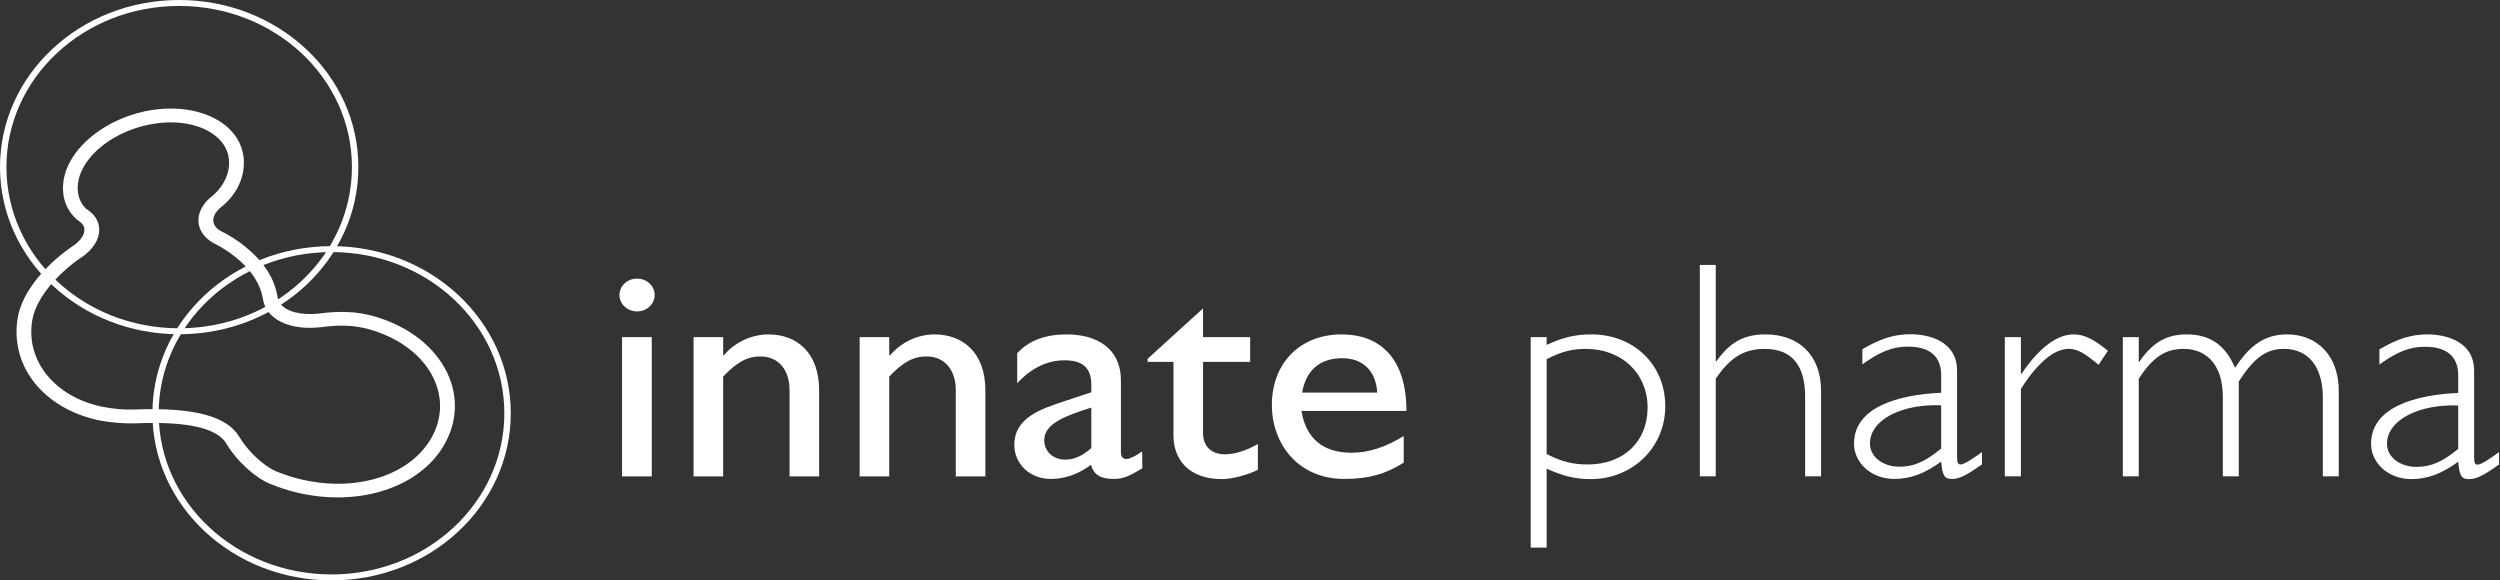
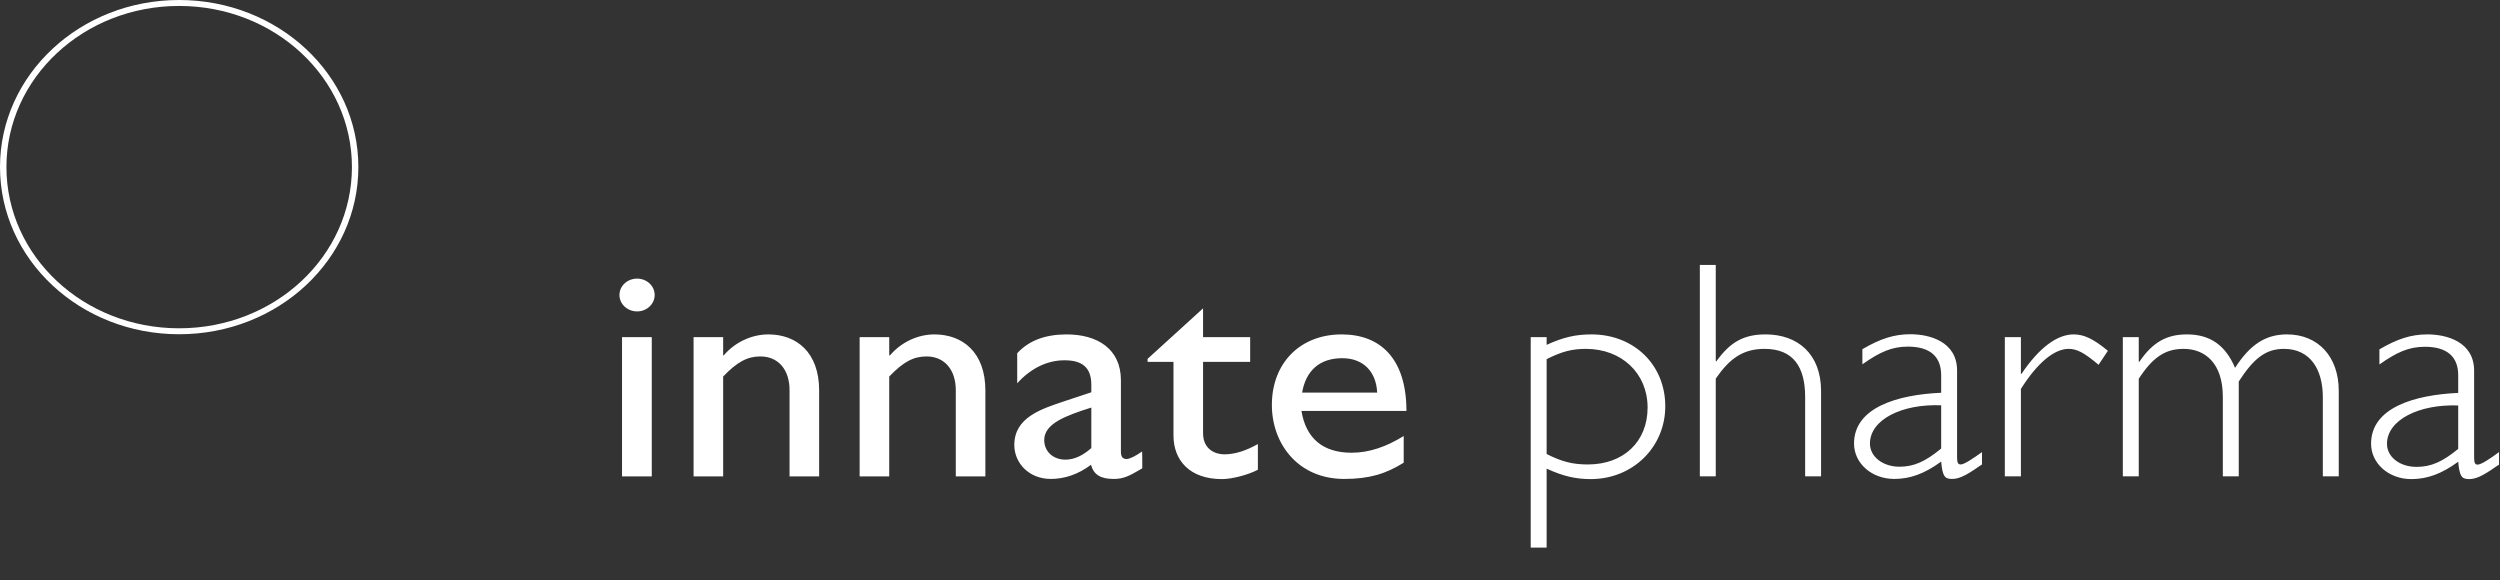
<svg xmlns="http://www.w3.org/2000/svg" version="1.2" viewBox="0 0 1555 361" width="1555" height="361">
  <rect x="0" y="0" width="1555" height="361" fill="#333333" stroke="none" />
  <title>logo - 2022-09-05T151310</title>
  <style>
		.s0 { fill: #ffffff } 
	</style>
  <path id="Layer" fill-rule="evenodd" class="s0" d="m405.4 296.3h-18.5v-86.6h18.5zm-9.1-102.6c-6.1 0-11-4.6-11-10.2 0-5.7 4.9-10.2 11-10.2 6 0 10.9 4.5 10.9 10.2 0 5.6-4.9 10.2-10.9 10.2zm53.5 27.3h0.4c7-8.2 17.4-13 27.7-13 17.6 0 31.6 11.2 31.6 34.8v53.5h-18.4v-53.6c0-12.8-7-21-18.2-21-8 0-14.4 3.4-23.1 12.5v62.1h-18.4v-86.6h18.4c0 0 0 11.3 0 11.3zm103.3 0h0.5c7-8.2 17.3-13 27.6-13 17.6 0 31.7 11.2 31.7 34.8v53.5h-18.4v-53.6c0-12.8-7.1-21-18.2-21-8.1 0-14.5 3.4-23.2 12.5v62.1h-18.4v-86.6h18.4c0 0 0 11.3 0 11.3zm157.4 70.3c-8.5 5.1-12 6.6-17.8 6.6-8.1 0-12.4-2.6-14.1-8.8-8 6-16.5 8.8-25 8.8-13.6 0-22.7-9.9-22.7-21.1 0-17.2 16.7-22.4 31.6-27.4l16.3-5.4v-4.6c0-10.8-5.6-15.3-16.7-15.3-10.2 0-20.5 4.5-29.4 14.3v-18.7c7.3-7.9 17.4-11.7 30.8-11.7 18.8 0 33.7 8.8 33.7 28.5v44.5c0 3.3 1.3 4.5 3.5 4.5 1.9 0 5.6-1.8 9.7-4.7 0.1 0 0.1 10.5 0.1 10.5zm-31.7-37.8c-15.7 5-29.3 9.9-29.3 20.2 0 7.1 5.5 12.2 13.2 12.2 5.8 0 11.1-2.8 16.1-7.2 0 0 0-25.2 0-25.2zm69.5-43.8h29.3v15.4h-29.3v44.3c0 10.3 7.8 13.2 13.2 13.2 6.6 0 13.4-2.2 20.9-6.4v16c-6.4 3.3-16.3 5.8-22.3 5.8-20.1 0-30.2-11.6-30.2-27.2v-45.7h-16.1v-1.9l34.5-31.4zm124.8 61.5q0 0 0 0c0 0 0 16.6 0 16.6-11.1 6.9-21.3 10.1-37 10.1-28.9 0-45-22.1-45-46 0-26.2 17.7-43.9 43.4-43.9 24.6 0 40.3 15.6 40.3 47.6h-65.3c2.8 17.1 13.4 26 31.2 26 11.1 0 21.7-3.8 32.4-10.4q0 0 0 0 0 0 0 0zm-16.5-27c-0.6-13.1-8.7-21.4-21.7-21.4-14.1 0-22.6 7.7-25 21.4zm105.4-29.7c10.5-4.8 18.2-6.5 27.9-6.5 26.4 0 45.9 18.9 45.9 44.7 0 25.5-20.3 45.3-46.3 45.3-9.3 0-17-1.7-27.5-6.5v49.1h-9.9v-130.9h9.9c0 0 0 4.8 0 4.8zm0 67.9c9.5 4.8 16.3 6.5 25.6 6.5 22.3 0 37.2-14.2 37.2-35.4 0-21.3-16.1-36.5-38.4-36.5-8.3 0-14.7 1.5-24.4 6.4zm105.2-57.7h0.4c8.7-12.1 17.2-16.7 30.6-16.7 19.9 0 34.5 12.1 34.5 35.2v53.1h-9.9v-49.4c0-18.7-7.4-29.9-25.2-29.9-13.7 0-21.9 6.2-30.4 18.5v60.8h-9.9v-131.5h9.9zm165.6 64.2l-1.7 1.1c-9.3 6.6-13.2 7.9-17.1 7.9-4.6 0-5.8-2.1-6.6-10.8-10.4 7.6-19.3 10.8-29.2 10.8-14.1 0-25-9.8-25-22 0-22.5 27.1-30.4 54.2-31.6v-10.9c0-11.6-6.9-17.8-20.7-17.8-9.9 0-17.4 3.3-28.3 11v-9.4c11.3-6.6 19.8-9.3 29.9-9.3 11.6 0 29 4.4 29 22.6v53.9c0 3.5 0.6 4.5 2.3 4.5 2.2 0 8.2-4.1 13.2-7.7 0 0 0 7.7 0 7.7zm-25.4-36.8c-24.2-1-44.3 8.8-44.3 23.8 0 8.1 7.9 14.4 18.4 14.4 8.9 0 16.1-3.2 25.9-11.3zm97.9-25.2c-8.9-7.5-13.4-9.9-18.6-9.9-9.1 0-19.6 8.9-29.7 24.9v54.4h-10v-86.6h10v22.8h0.4c10.9-16.2 22.1-24.5 32.4-24.5 6.4 0 12.2 2.7 21.3 10.2zm25-1.9h0.4c8.3-12.2 17-17 29.6-17 14.4 0 24 6.8 29.9 20.8 9.3-14.4 18.9-20.8 32.3-20.8 19.4 0 32.2 13.9 32.2 35.1v53.2h-9.9v-49.2c0-17.3-7.8-30.1-24.2-30.1-11.3 0-18.8 5.9-28.1 20.3v59h-9.9v-49.4c0-21.4-11.4-29.9-24.4-29.9-11.4 0-19.2 5.2-27.9 18.6v60.7h-9.9v-86.6h9.9c0 0 0 15.3 0 15.3zm224.1 64l-1.7 1.1c-9.3 6.6-13.2 7.9-17.1 7.9-4.6 0-5.8-2.1-6.6-10.8-10.4 7.6-19.3 10.8-29.2 10.8-14.1 0-25-9.8-25-22 0-22.5 27.1-30.4 54.2-31.6v-11c0-11.5-6.9-17.7-20.7-17.7-9.9 0-17.4 3.3-28.3 11v-9.4c11.3-6.6 19.8-9.3 29.9-9.3 11.6 0 29 4.4 29 22.6v53.9c0 3.5 0.6 4.5 2.2 4.5 2.3 0 8.3-4.1 13.3-7.8zm-25.4-36.8c-24.2-0.9-44.3 8.9-44.3 23.9 0 8.1 7.9 14.3 18.4 14.3 8.9 0 16.1-3.1 25.9-11.2z" />
  <g id="Layer">
-     <path id="Layer" fill-rule="evenodd" class="s0" d="m140.1 77.9c7.6 6.2 11.6 14.2 11.6 23.4 0 16.6-12.9 26.5-13.4 26.9-4 3-6 6.5-5.6 9.5 0.3 2.7 2.4 5.1 6 6.7 0.7 0.3 18.2 8.9 28 24.6 3.1 5 5 10.1 5.9 15.5 1.2 9.2 14.3 11.8 25.8 10.5 14.3-1.8 27.1-1.7 43.2 4.8 19.5 7.8 33.7 21.8 39.1 38.4 4.6 14.4 2.1 29.6-7.1 42.7-19.9 28.1-65.4 36.7-105.7 20-9.3-3.8-20.7-14.2-27-24.8-5.7-9.9-24.2-14.1-56.6-12.8-7.9 0.2-15.7-0.4-23.8-2.1-33.4-7.5-53.8-33.1-49.7-62.2 3.7-25.7 33.2-45.1 34.4-45.9 4.6-3 7.3-6.8 7.3-10.2q0-3.2-3.4-5.4c-0.5-0.3-11.7-7.9-9.7-24.2 2.5-21.1 27.1-40.9 56-45 17.7-2.5 33.9 1.1 44.7 9.6zm-56.1 176.8c36.7-1.4 57.4 4.1 65 17.3 5.3 8.8 15.1 17.9 22.6 21.1 36.3 15 76.8 7.8 94.3-16.9 7.7-10.9 9.8-23.6 5.9-35.6-4.5-14.1-16.9-26.2-33.8-32.9-14.2-5.8-25.2-5.9-38.4-4.2-19.5 2.3-34.4-5-36.1-17.8-0.7-4.3-2.3-8.3-4.8-12.4-8.4-13.5-24.1-21.2-24.2-21.2-6.4-3-10.3-7.8-11-13.4-0.7-6 2.5-12.3 8.9-17.1 0.1-0.1 10.1-7.9 10.1-20.3 0-6.6-2.9-12.4-8.5-16.8-8.5-6.9-22.4-9.8-37.2-7.7-25 3.6-46.2 20-48.3 37.4-1.3 11.2 5.6 16.1 5.8 16.2 4.7 3 7.4 7.4 7.4 12.4 0.1 6.3-4 12.6-11.2 17.4-0.3 0.1-27.4 18-30.6 40-3.5 24.5 14.1 46.2 42.7 52.6 7.2 1.5 14.3 2.2 21.4 1.9z" />
-   </g>
+     </g>
  <g id="Layer">
    <path id="Layer" fill-rule="evenodd" class="s0" d="m111.4 207.9c-61.6 0-111.4-46.5-111.4-104 0-57.4 49.8-103.9 111.4-103.9 61.7 0 111.5 46.5 111.5 103.9 0 57.5-49.8 104-111.5 104zm107.5-104c0-55.4-48-100.2-107.5-100.2-59.4 0-107.4 44.8-107.4 100.2 0 55.5 48 100.3 107.4 100.3 59.5 0 107.5-44.8 107.5-100.3z" />
  </g>
  <g id="Layer">
-     <path id="Layer" fill-rule="evenodd" class="s0" d="m206.2 361c-61.6 0-111.4-46.5-111.4-103.9 0-57.5 49.8-104 111.4-104 61.7 0 111.5 46.5 111.5 104 0 57.4-49.8 103.9-111.5 103.9zm107.5-103.9c0-55.5-48-100.3-107.5-100.3-59.4 0-107.5 44.8-107.5 100.3 0 55.4 48.1 100.2 107.5 100.2 59.5 0 107.5-44.8 107.5-100.2z" />
-   </g>
+     </g>
</svg>